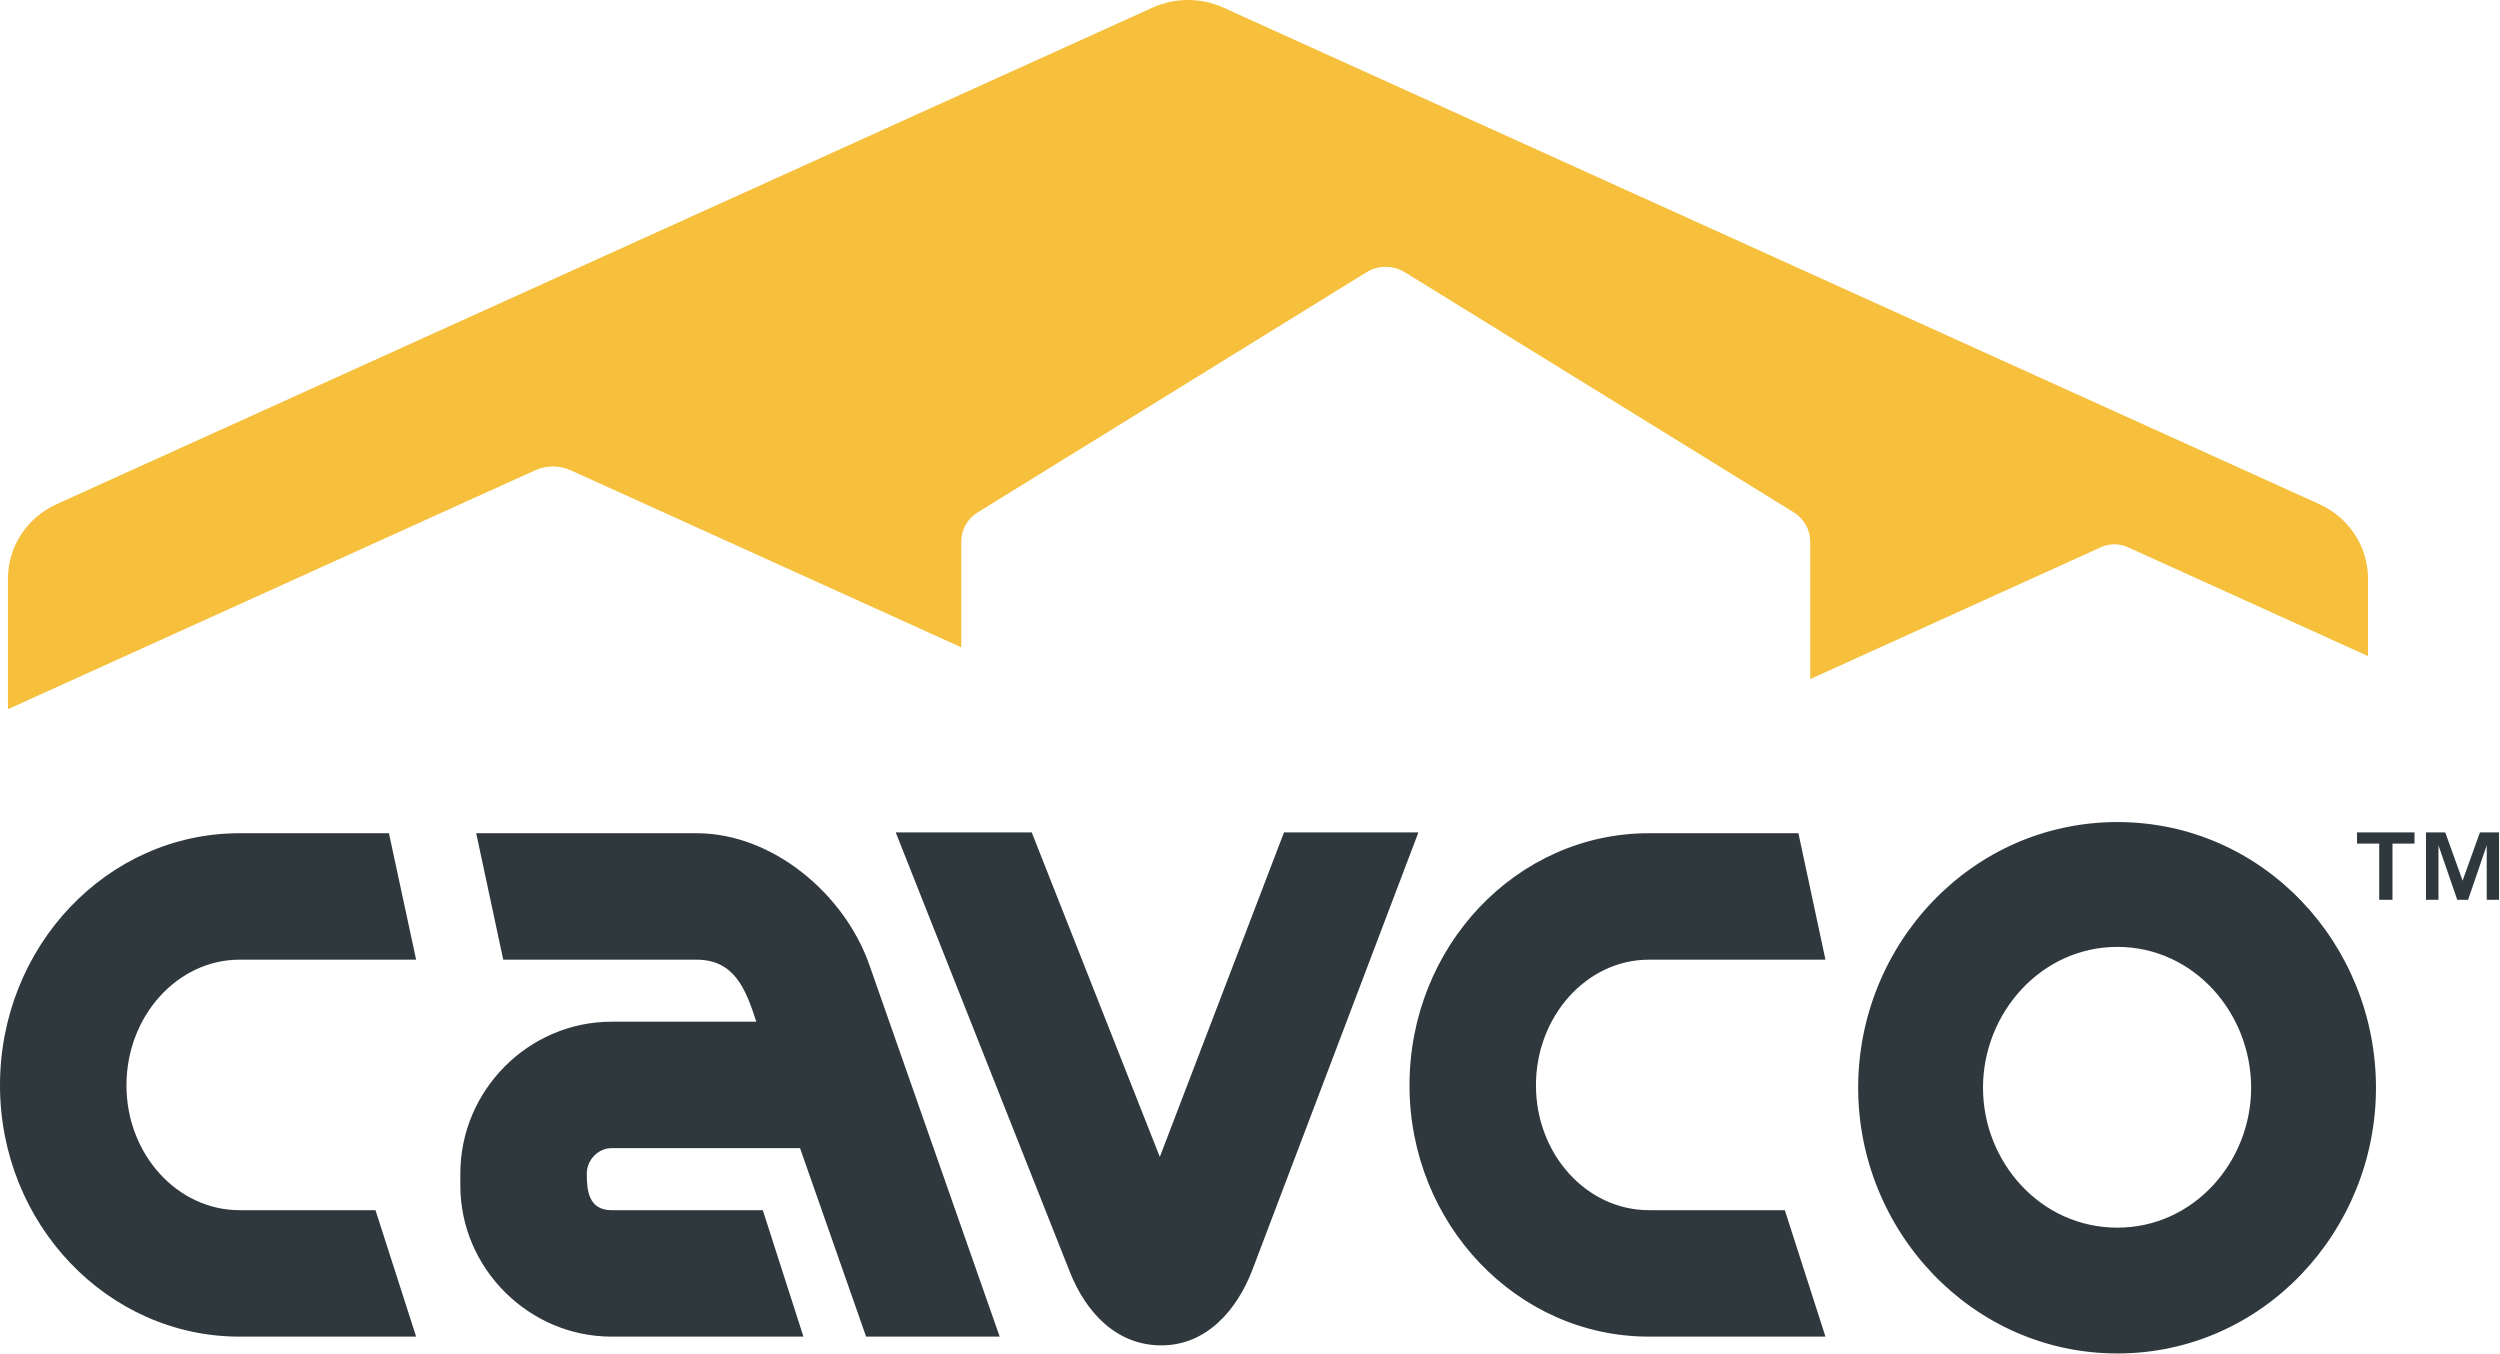
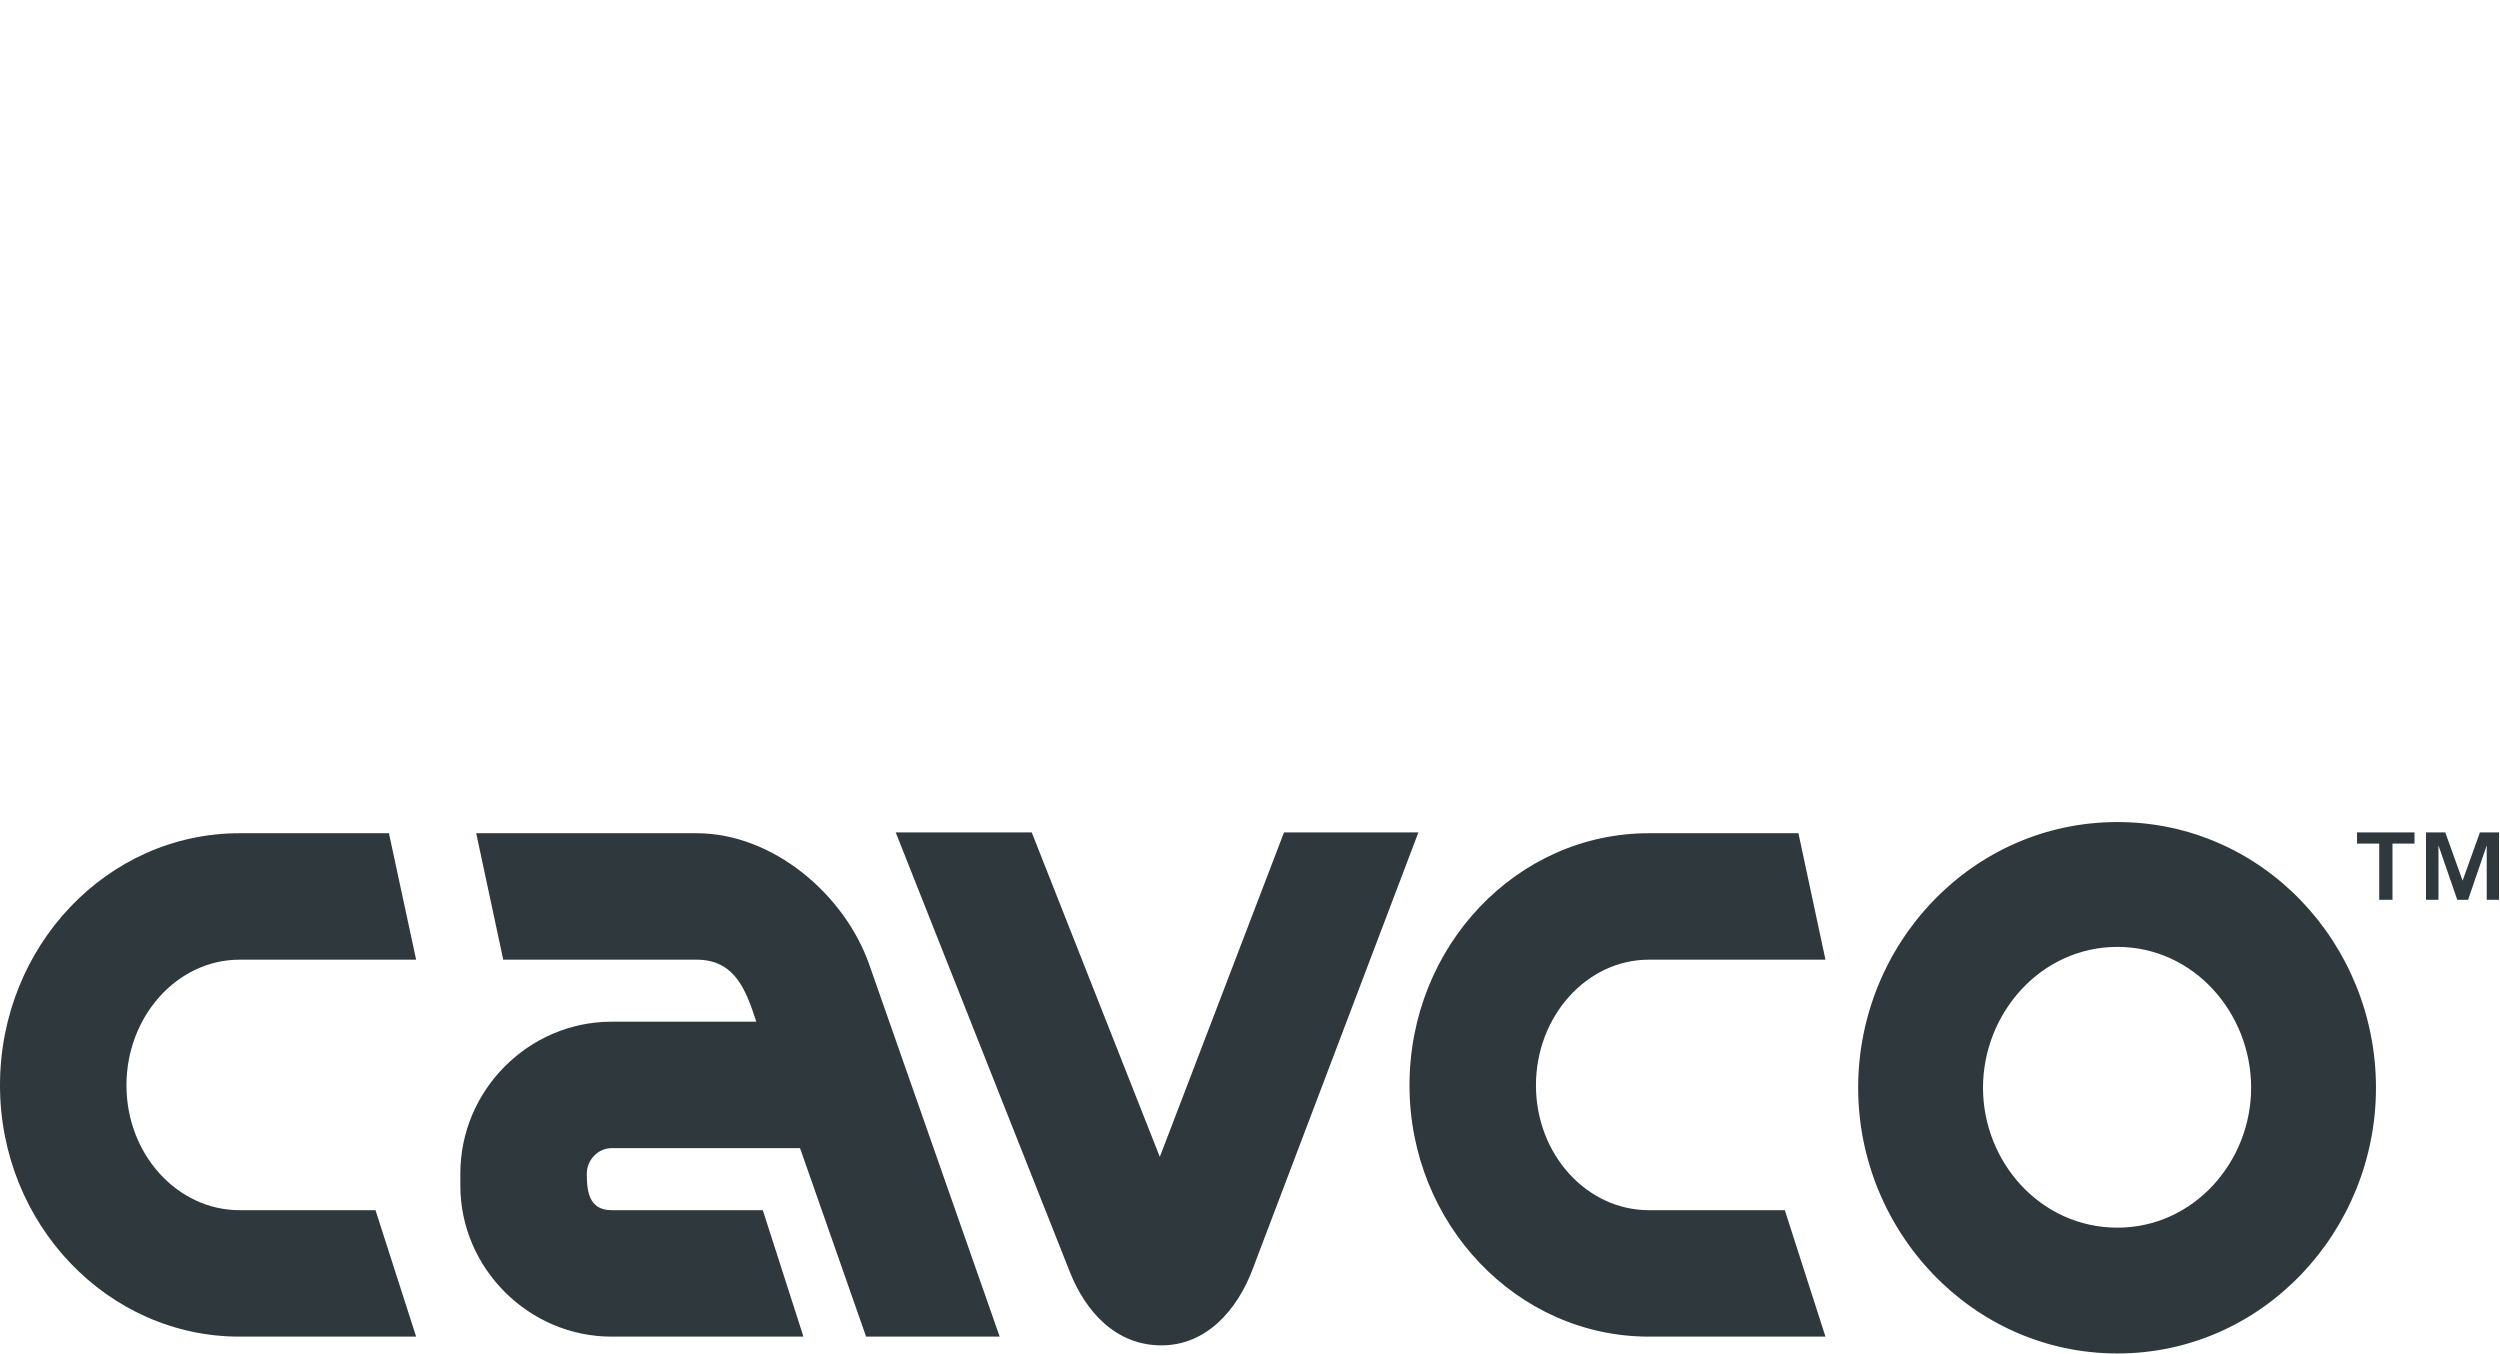
<svg xmlns="http://www.w3.org/2000/svg" version="1.2" viewBox="0 0 1544 836" width="1544" height="836">
  <title>cavco_logo-1-svg</title>
  <defs>
    <clipPath clipPathUnits="userSpaceOnUse" id="cp1">
      <path d="m0 0h1543.45v825.51h-1543.45z" />
    </clipPath>
    <clipPath clipPathUnits="userSpaceOnUse" id="cp2">
-       <path d="m0 0h1543.45v825.51h-1543.45z" />
-     </clipPath>
+       </clipPath>
    <clipPath clipPathUnits="userSpaceOnUse" id="cp3">
      <path d="m0 0h1543.45v825.51h-1543.45z" />
    </clipPath>
  </defs>
  <style>
		.s0 { fill: #2e383d } 
		.s1 { fill: #f6c03c } 
	</style>
  <g id="Page-1">
    <g id="Cavco_Logo">
      <g id="Group-5">
        <g id="Clip-Path: Fill-1" clip-path="url(#cp1)">
          <path id="Fill-1" fill-rule="evenodd" class="s0" d="m1510.2 514.1l10.7 29.8 10.7-29.8h11.8v41.6h-7.6v-33.6l-11.5 33.6h-6.7l-11.6-33.6v33.6h-7.7v-41.6zm-54.5 6.9v-6.9h35.5v6.9h-13.6v34.7h-8.2v-34.7z" />
        </g>
        <g id="Clip-Path: Fill-3" clip-path="url(#cp2)">
          <path id="Fill-3" fill-rule="evenodd" class="s1" d="m330.4 290.5c7-3.2 15.2-3.2 22.2 0l241.1 109.3v-65.4c0-7.3 3.8-14.1 10.2-18l240.1-148.3c7.2-4.4 16.4-4.4 23.6 0l240.2 148.3c6.3 3.9 10.2 10.7 10.2 18v85l179.9-81.6c5.1-2.2 10.9-2.2 15.9 0l148.7 67.4v-47.8c0-19.8-11.8-37.8-30.2-46.1l-676.5-306.5c-14-6.4-30.2-6.4-44.2 0l-676.5 306.5c-18.4 8.3-30.2 26.3-30.2 46.1v80.6z" />
        </g>
        <g id="Clip-Path: Fill-4" clip-path="url(#cp3)">
          <path id="Fill-4" fill-rule="evenodd" class="s0" d="m147.9 514.6h92.3l16.8 78.1h-109.1c-38.3 0-69.8 34.8-69.8 77.6 0 42.7 31.5 77.1 69.8 77.1h84l25.1 78.1h-109.1c-81.6 0-147.9-69.7-147.9-155.2 0-86 66.3-155.7 147.9-155.7z" />
        </g>
      </g>
      <path id="Fill-6" fill-rule="evenodd" class="s0" d="m362.4 724.8c0 10.3 1 22.6 15.3 22.6h93.4l25.1 78.1h-118.5c-51.1 0-93.4-42.2-93.4-93.3v-7.4c0-51.6 42.3-93.8 93.4-93.8h89.4c-6.4-19.7-13.3-38.3-36.9-38.3h-119.4l-16.7-78.1h136.1c47.2 0 91.4 37.8 106.6 81l80.6 229.9h-82.5l-40.8-116.4h-116.4c-8.4 0-15.3 7.4-15.3 15.7zm430.6-210.7h83l-102.7 270.6c-9.3 24.1-28 46.2-56 46.2-28 0-46.7-20.6-56.5-45.2l-107.6-271.6h84l79.1 200.4zm225.3 0.5h92.4l16.7 78.1h-109.1c-38.3 0-69.7 34.9-69.7 77.6 0 42.7 31.4 77.1 69.7 77.1h84l25.1 78.1h-109.1c-81.5 0-147.8-69.7-147.8-155.2 0-86 66.3-155.7 147.8-155.7zm449.1 157.2c0 88.4-69.7 164.1-159.7 164.1-89.9 0-160.1-75.7-160.1-164.1 0-88.9 70.2-164.1 160.1-164.1 90 0 159.7 75.2 159.7 164.1zm-77.1 0c0-46.2-35.4-87-82.6-87-47.1 0-83 40.8-83 87 0 45.7 35.4 86.4 83 86.4 47.2 0 82.6-40.7 82.6-86.4z" />
    </g>
  </g>
</svg>